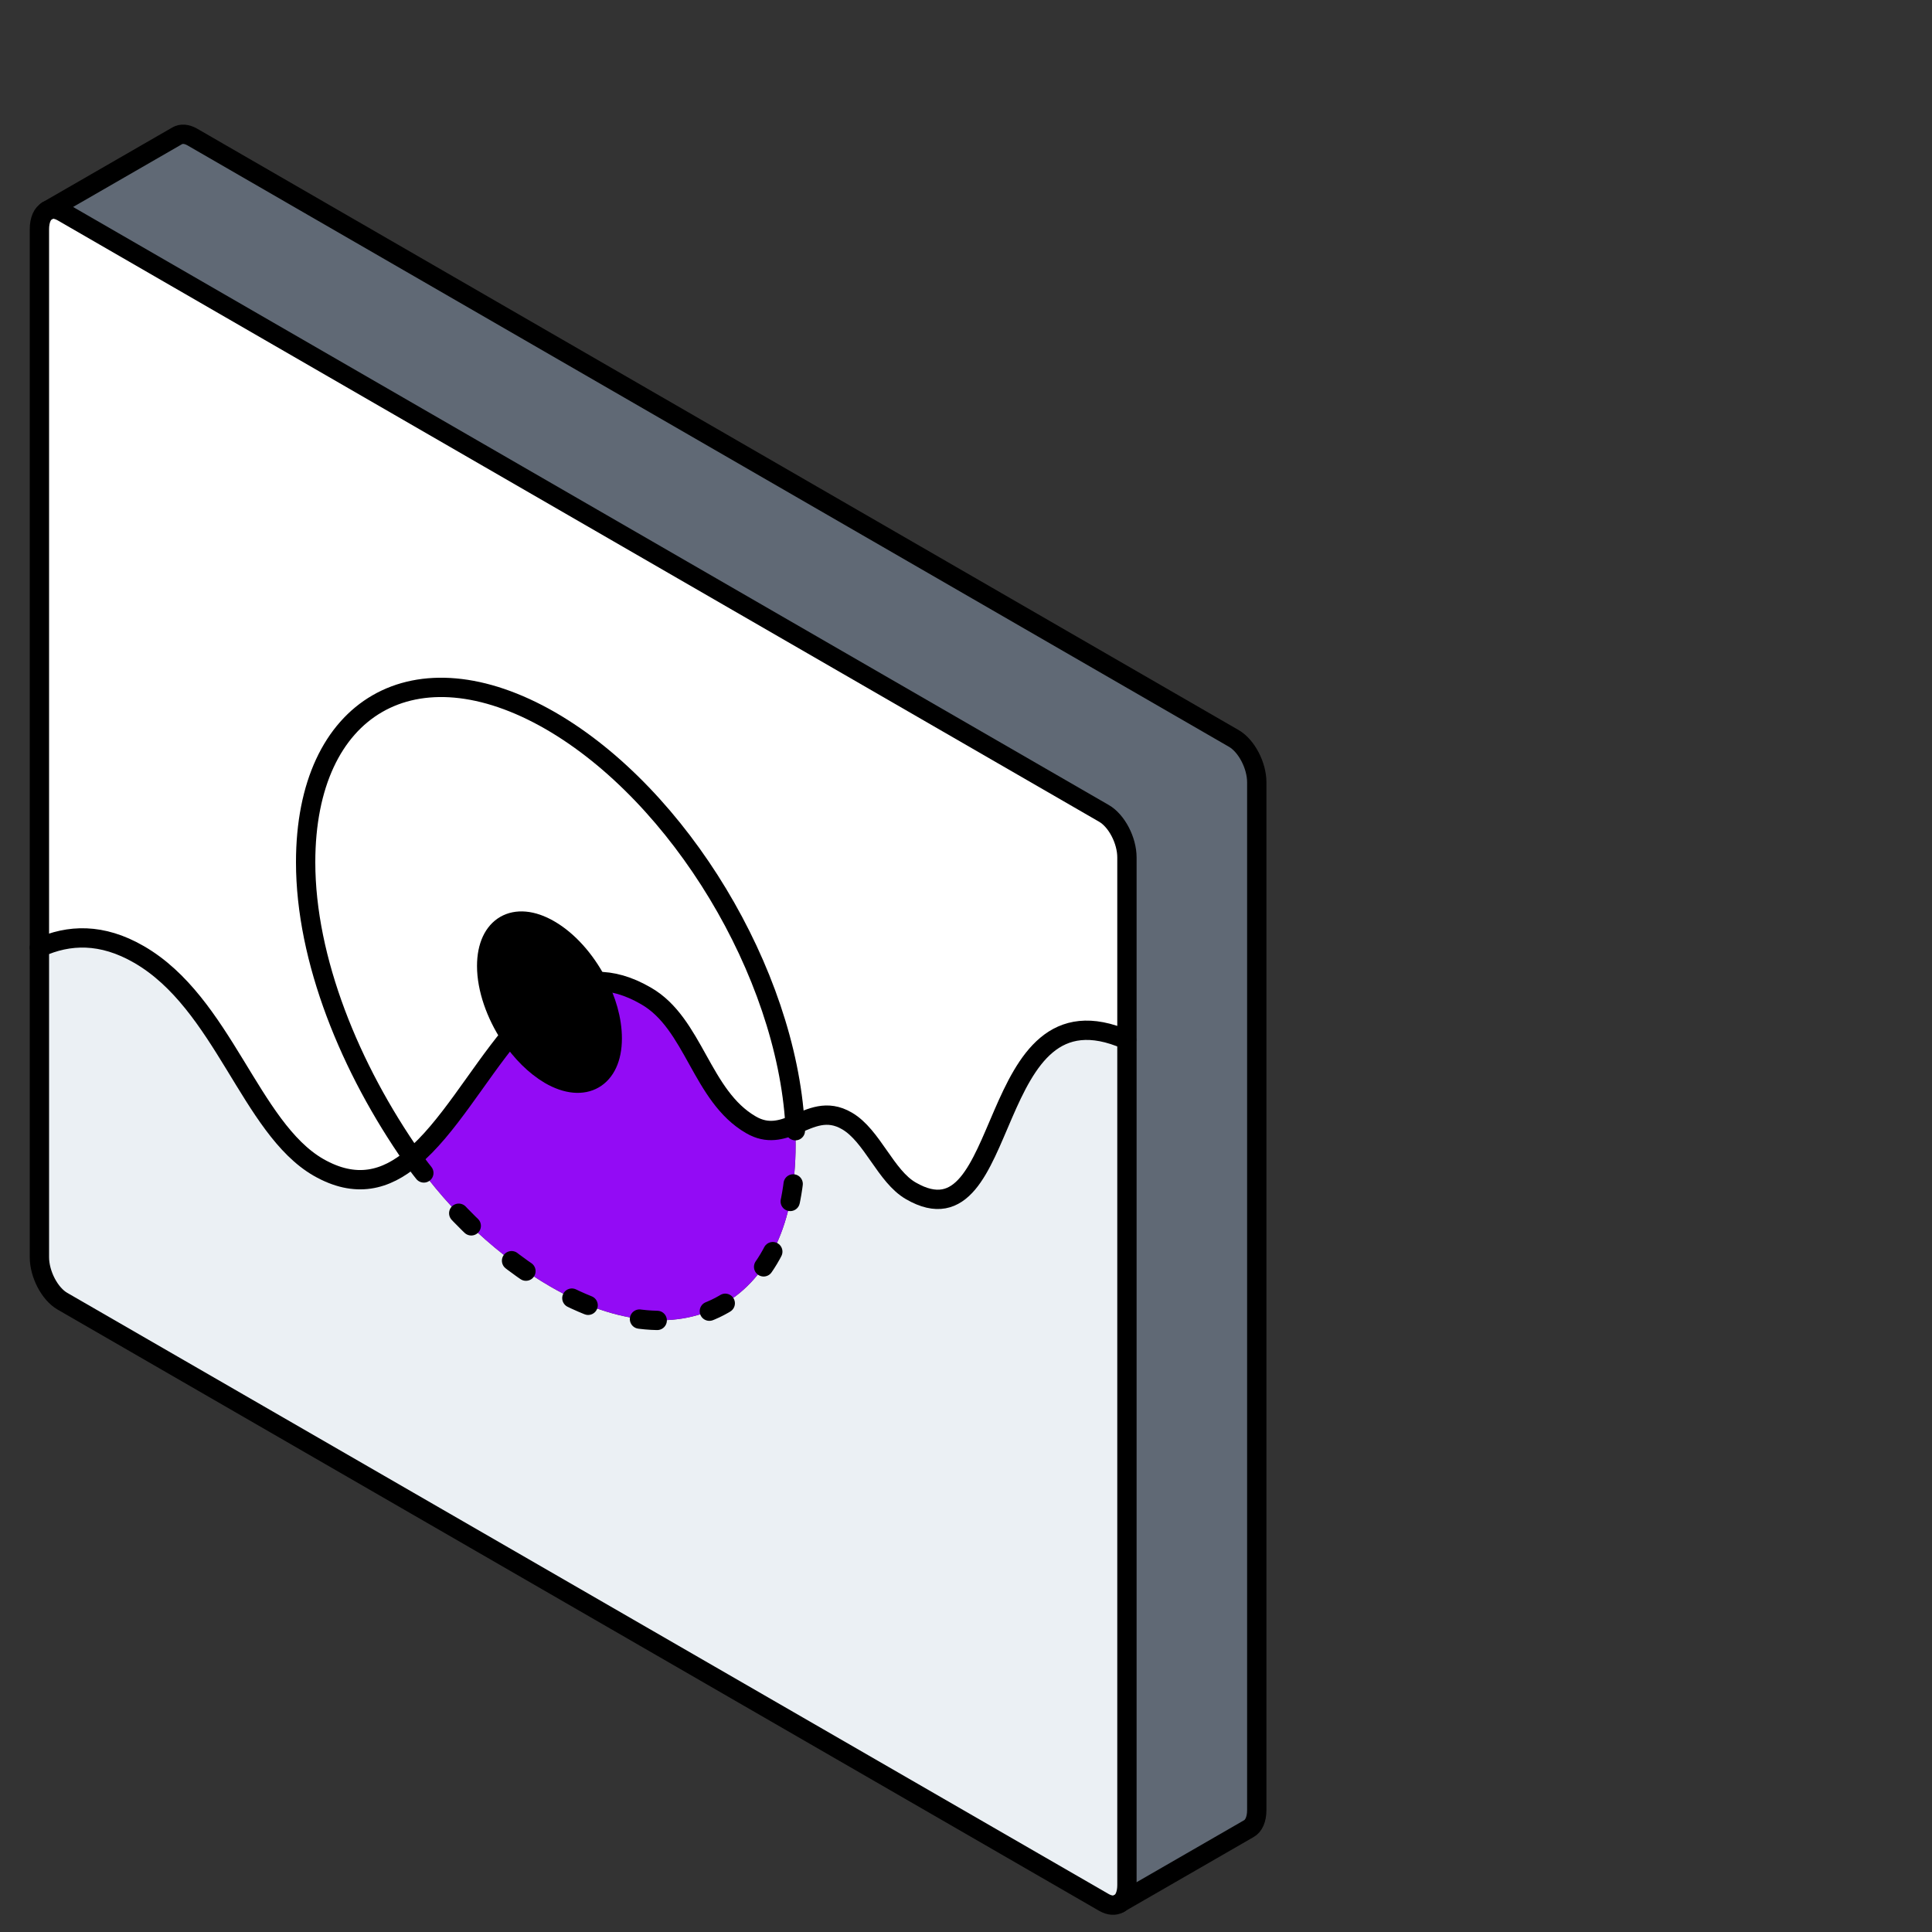
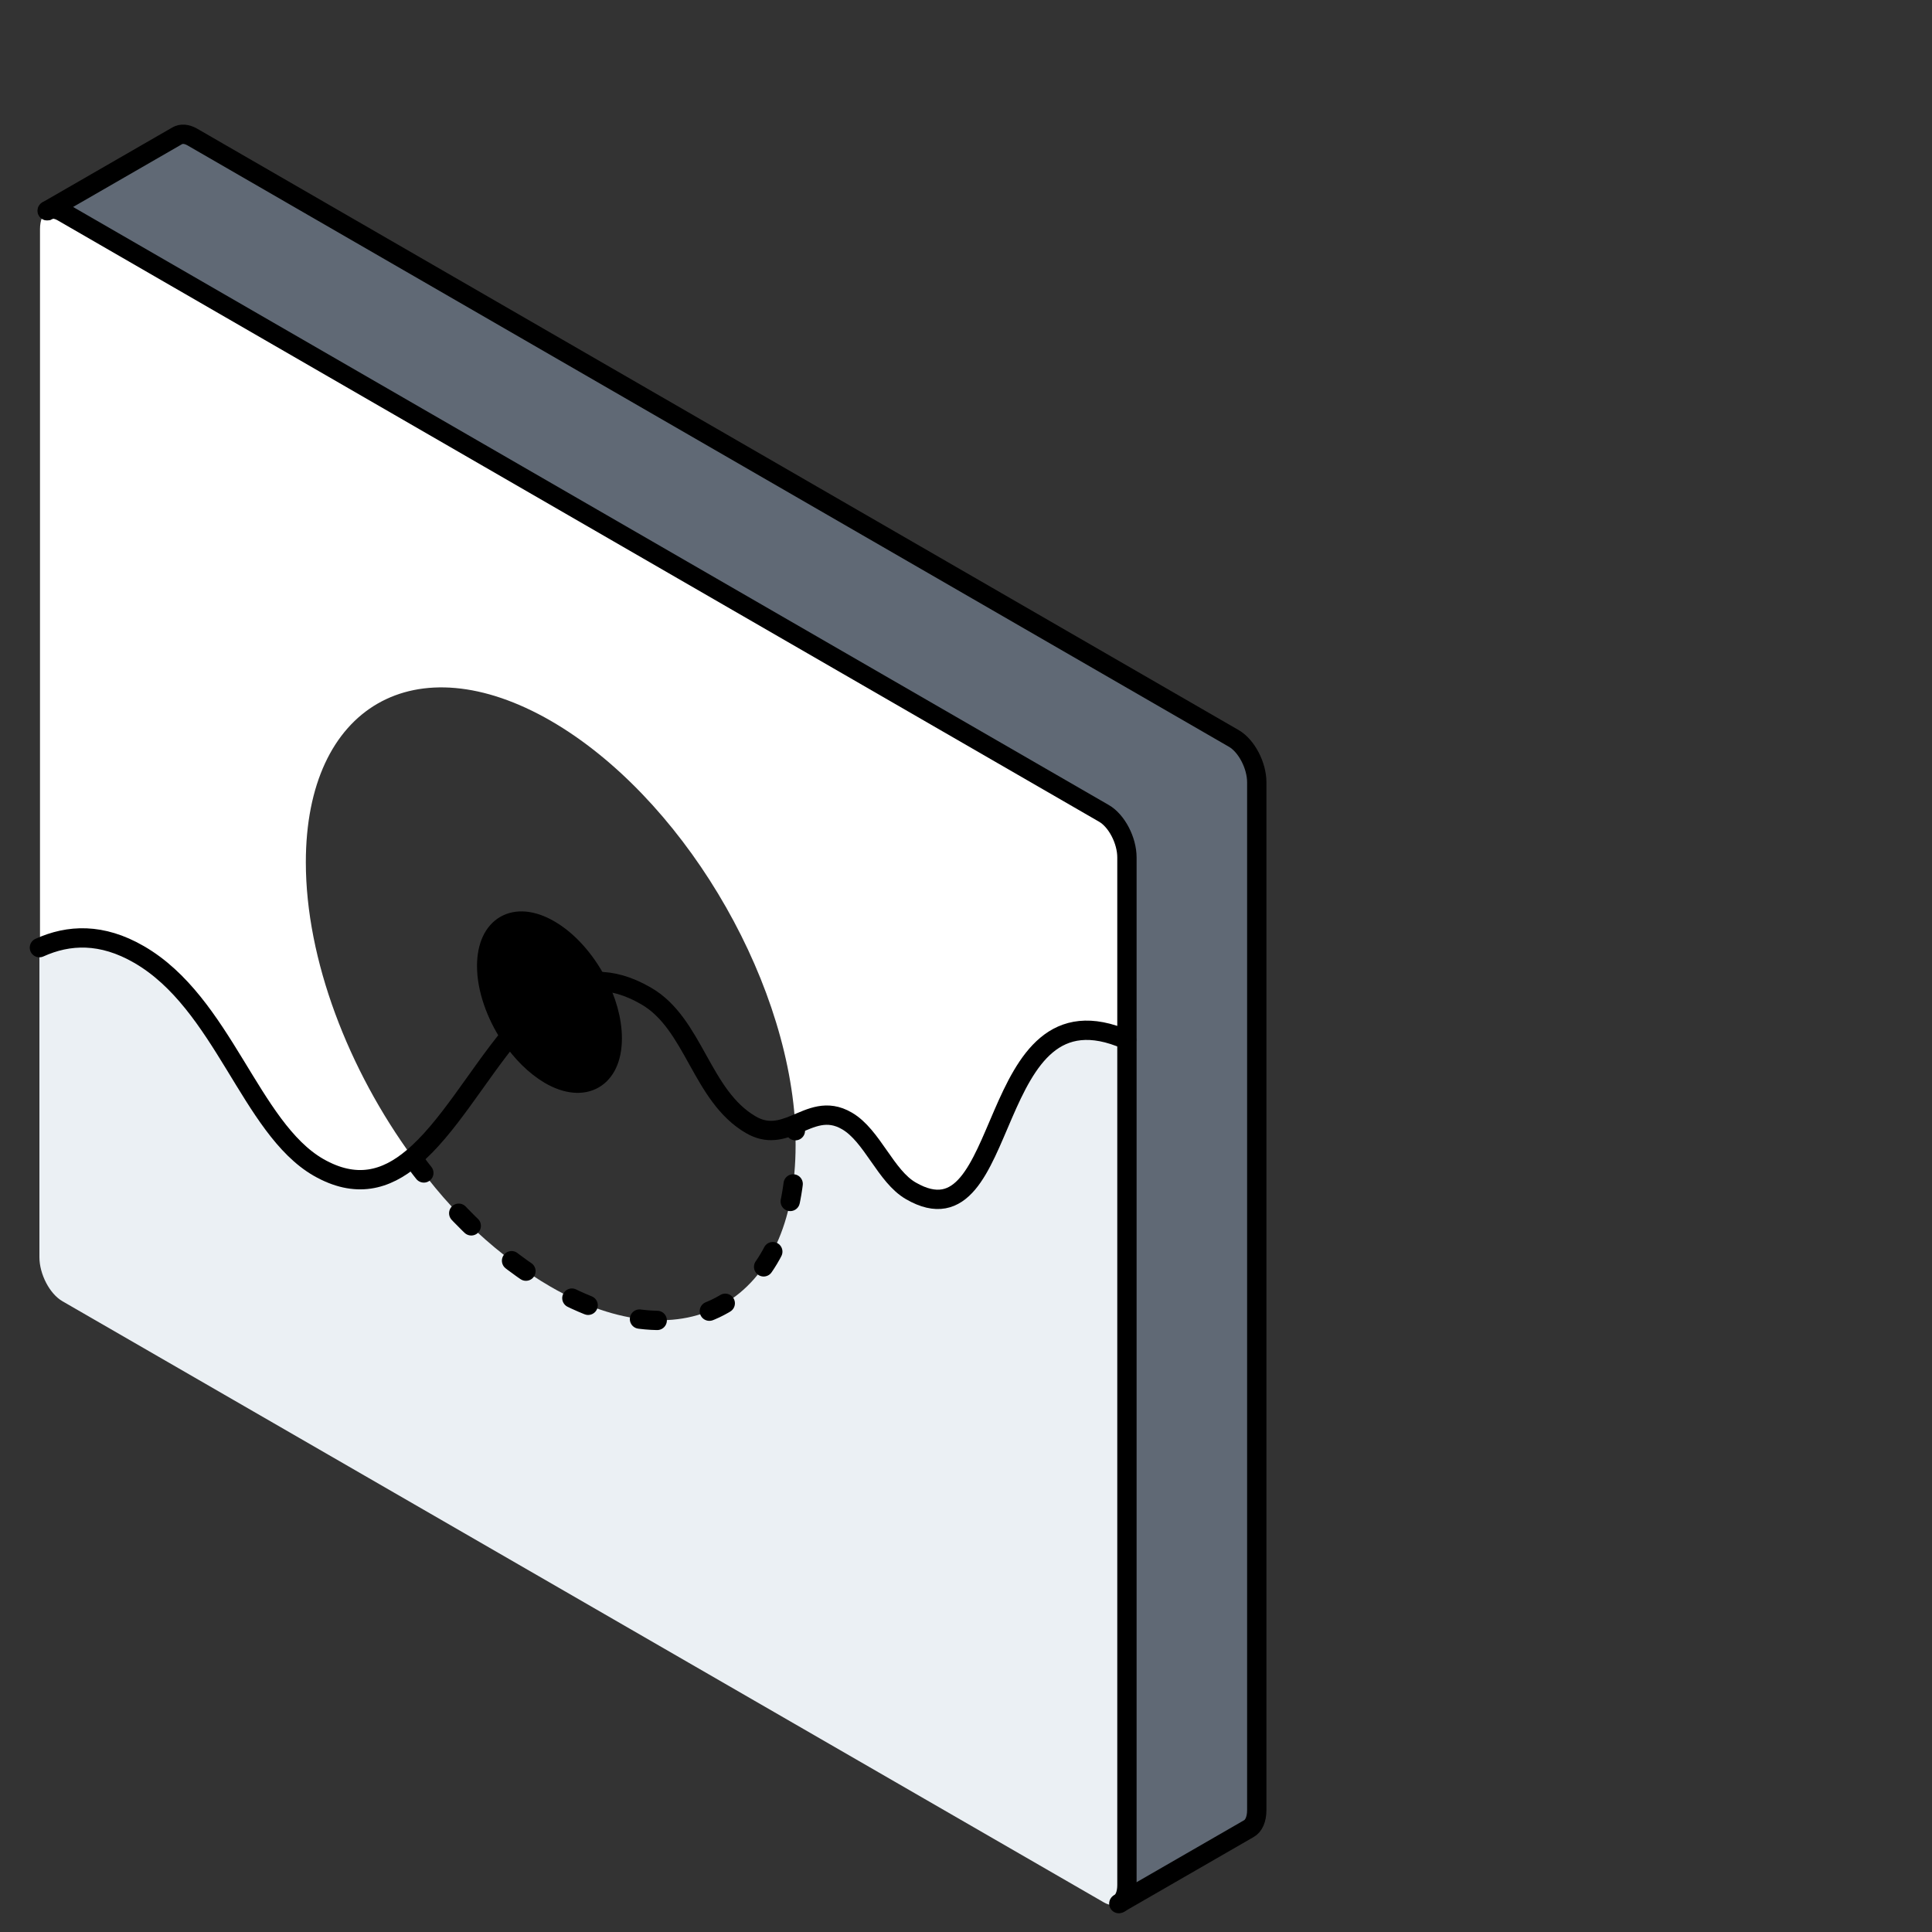
<svg xmlns="http://www.w3.org/2000/svg" id="Layer_2" data-name="Layer 2" viewBox="0 0 100 100">
  <rect x="0" y="0" width="100" height="100" fill="#333333" stroke="none" />
  <defs>
    <style>
      .cls-1 {
        fill: #930bf5;
      }

      .cls-2, .cls-3 {
        fill: none;
        stroke: #000;
        stroke-linecap: round;
        stroke-linejoin: round;
      }

      .cls-4 {
        fill: #606975;
      }

      .cls-5 {
        fill: #fff;
      }

      .cls-3 {
        stroke-dasharray: .92 2.76;
      }

      .cls-6 {
        fill: #ebf0f4;
      }
    </style>
  </defs>
  <g id="icons_design" data-name="icons design">
    <g>
      <g>
        <path class="cls-4" d="M65.05,40.49v53.2c0,.48-.16.82-.41.96l-6.68,3.85c.22-.16.36-.49.36-.93v-53.19c0-.88-.54-1.9-1.19-2.28L3.23,10.97c-.3-.17-.56-.18-.77-.07l6.71-3.87c.21-.12.48-.11.78.06l53.91,31.13c.66.38,1.19,1.4,1.19,2.27Z" />
        <path class="cls-6" d="M58.33,53.81v43.76c0,.45-.14.78-.36.93l-.05.03c-.21.12-.48.11-.78-.06L3.23,67.35c-.66-.38-1.19-1.4-1.19-2.28v-16.01c1.52-.69,3.23-.76,5.15.35,4.36,2.51,5.76,8.98,9.29,11.02,1.94,1.11,3.49.67,4.87-.49,0,.01.02.02.03.03,1.97,2.81,4.48,5.1,7.12,6.63,7,4.05,12.68.77,12.68-7.32,0-.35,0-.71-.03-1.06h0c.84-.36,1.66-.81,2.7-.21,1.31.76,2,2.87,3.31,3.62,5.32,3.07,3.7-11.09,11.16-7.82h0Z" />
        <path class="cls-5" d="M58.33,44.38v9.43c-7.46-3.26-5.85,10.89-11.16,7.82-1.31-.75-2-2.86-3.31-3.62-1.04-.6-1.86-.15-2.7.19-.47-7.87-5.96-17.02-12.65-20.89-7.01-4.04-12.68-.77-12.68,7.32,0,5.04,2.2,10.74,5.55,15.31-1.39,1.16-2.94,1.6-4.87.49-3.54-2.04-4.93-8.51-9.29-11.02-1.92-1.11-3.64-1.04-5.15-.35V11.87c0-.48.15-.82.41-.96h.02c.21-.12.47-.11.77.06l53.91,31.13c.66.38,1.19,1.4,1.19,2.28Z" />
-         <path class="cls-1" d="M41.15,58.22c.02.36.03.72.03,1.06,0,8.09-5.68,11.37-12.68,7.32-2.64-1.52-5.15-3.82-7.12-6.63,0-.01-.02-.02-.03-.03,1.81-1.51,3.34-4.24,5.07-6.33.56.84,1.27,1.55,2.03,2,1.79,1.04,3.24.2,3.24-1.87,0-.96-.31-2-.81-2.95.78-.01,1.62.21,2.55.75,2.49,1.43,2.85,5.18,5.43,6.67.86.5,1.58.28,2.27-.01h0s0,.01,0,.01Z" />
-         <path class="cls-5" d="M41.15,58.21c-.7.29-1.41.51-2.27.01-2.58-1.49-2.94-5.23-5.43-6.67-.93-.54-1.78-.76-2.55-.75-.6-1.12-1.47-2.12-2.44-2.68-1.79-1.04-3.25-.2-3.25,1.88,0,1.18.48,2.51,1.21,3.62-1.73,2.09-3.25,4.82-5.07,6.33-3.35-4.57-5.55-10.28-5.55-15.31,0-8.09,5.68-11.37,12.68-7.32,6.7,3.87,12.18,13.03,12.65,20.89Z" />
        <path d="M30.89,50.8c.5.95.81,2,.81,2.95,0,2.07-1.45,2.91-3.24,1.87-.77-.45-1.48-1.16-2.03-2-.74-1.11-1.21-2.44-1.21-3.62,0-2.07,1.46-2.91,3.25-1.88.97.56,1.84,1.55,2.44,2.68h0Z" />
      </g>
      <g>
        <path class="cls-2" d="M2.46,10.9c.21-.12.47-.1.77.07l53.91,31.13c.66.38,1.19,1.4,1.19,2.28v53.19c0,.45-.14.78-.36.93" />
-         <path class="cls-2" d="M57.92,98.53c-.21.12-.48.11-.78-.06L3.23,67.35c-.66-.38-1.19-1.4-1.19-2.28V11.87c0-.48.15-.82.41-.96" />
        <path class="cls-2" d="M2.44,10.91l6.73-3.88c.21-.12.48-.11.78.06l53.91,31.13c.66.38,1.19,1.4,1.19,2.27v53.2c0,.48-.16.82-.41.96l-6.73,3.88" />
        <path class="cls-2" d="M2.04,49.05c1.52-.69,3.23-.76,5.15.35,4.36,2.51,5.76,8.98,9.29,11.02,1.94,1.11,3.49.67,4.87-.49,1.81-1.51,3.34-4.24,5.07-6.33" />
        <path class="cls-2" d="M30.89,50.8c.78-.01,1.62.21,2.55.75,2.49,1.43,2.85,5.18,5.43,6.67.86.5,1.58.27,2.27-.01.84-.35,1.66-.8,2.7-.19,1.31.76,2,2.87,3.31,3.62,5.32,3.07,3.7-11.09,11.16-7.82" />
        <path class="cls-3" d="M21.38,59.98c2.03,2.76,4.48,5.1,7.12,6.63,7,4.05,12.68.77,12.68-7.32,0-.35,0-.71-.03-1.06" />
-         <path class="cls-2" d="M41.15,58.22h0c-.47-7.88-5.96-17.04-12.65-20.91-7.01-4.04-12.68-.77-12.68,7.32,0,5.04,2.3,10.67,5.55,15.31,0,.01.02.02.03.03" />
        <path class="cls-2" d="M26.42,53.62c.56.84,1.27,1.55,2.03,2,1.79,1.04,3.24.2,3.24-1.87,0-.96-.3-2-.81-2.95-.6-1.13-1.47-2.12-2.44-2.68-1.79-1.04-3.25-.2-3.25,1.88,0,1.18.48,2.51,1.21,3.62h0Z" />
      </g>
    </g>
  </g>
</svg>